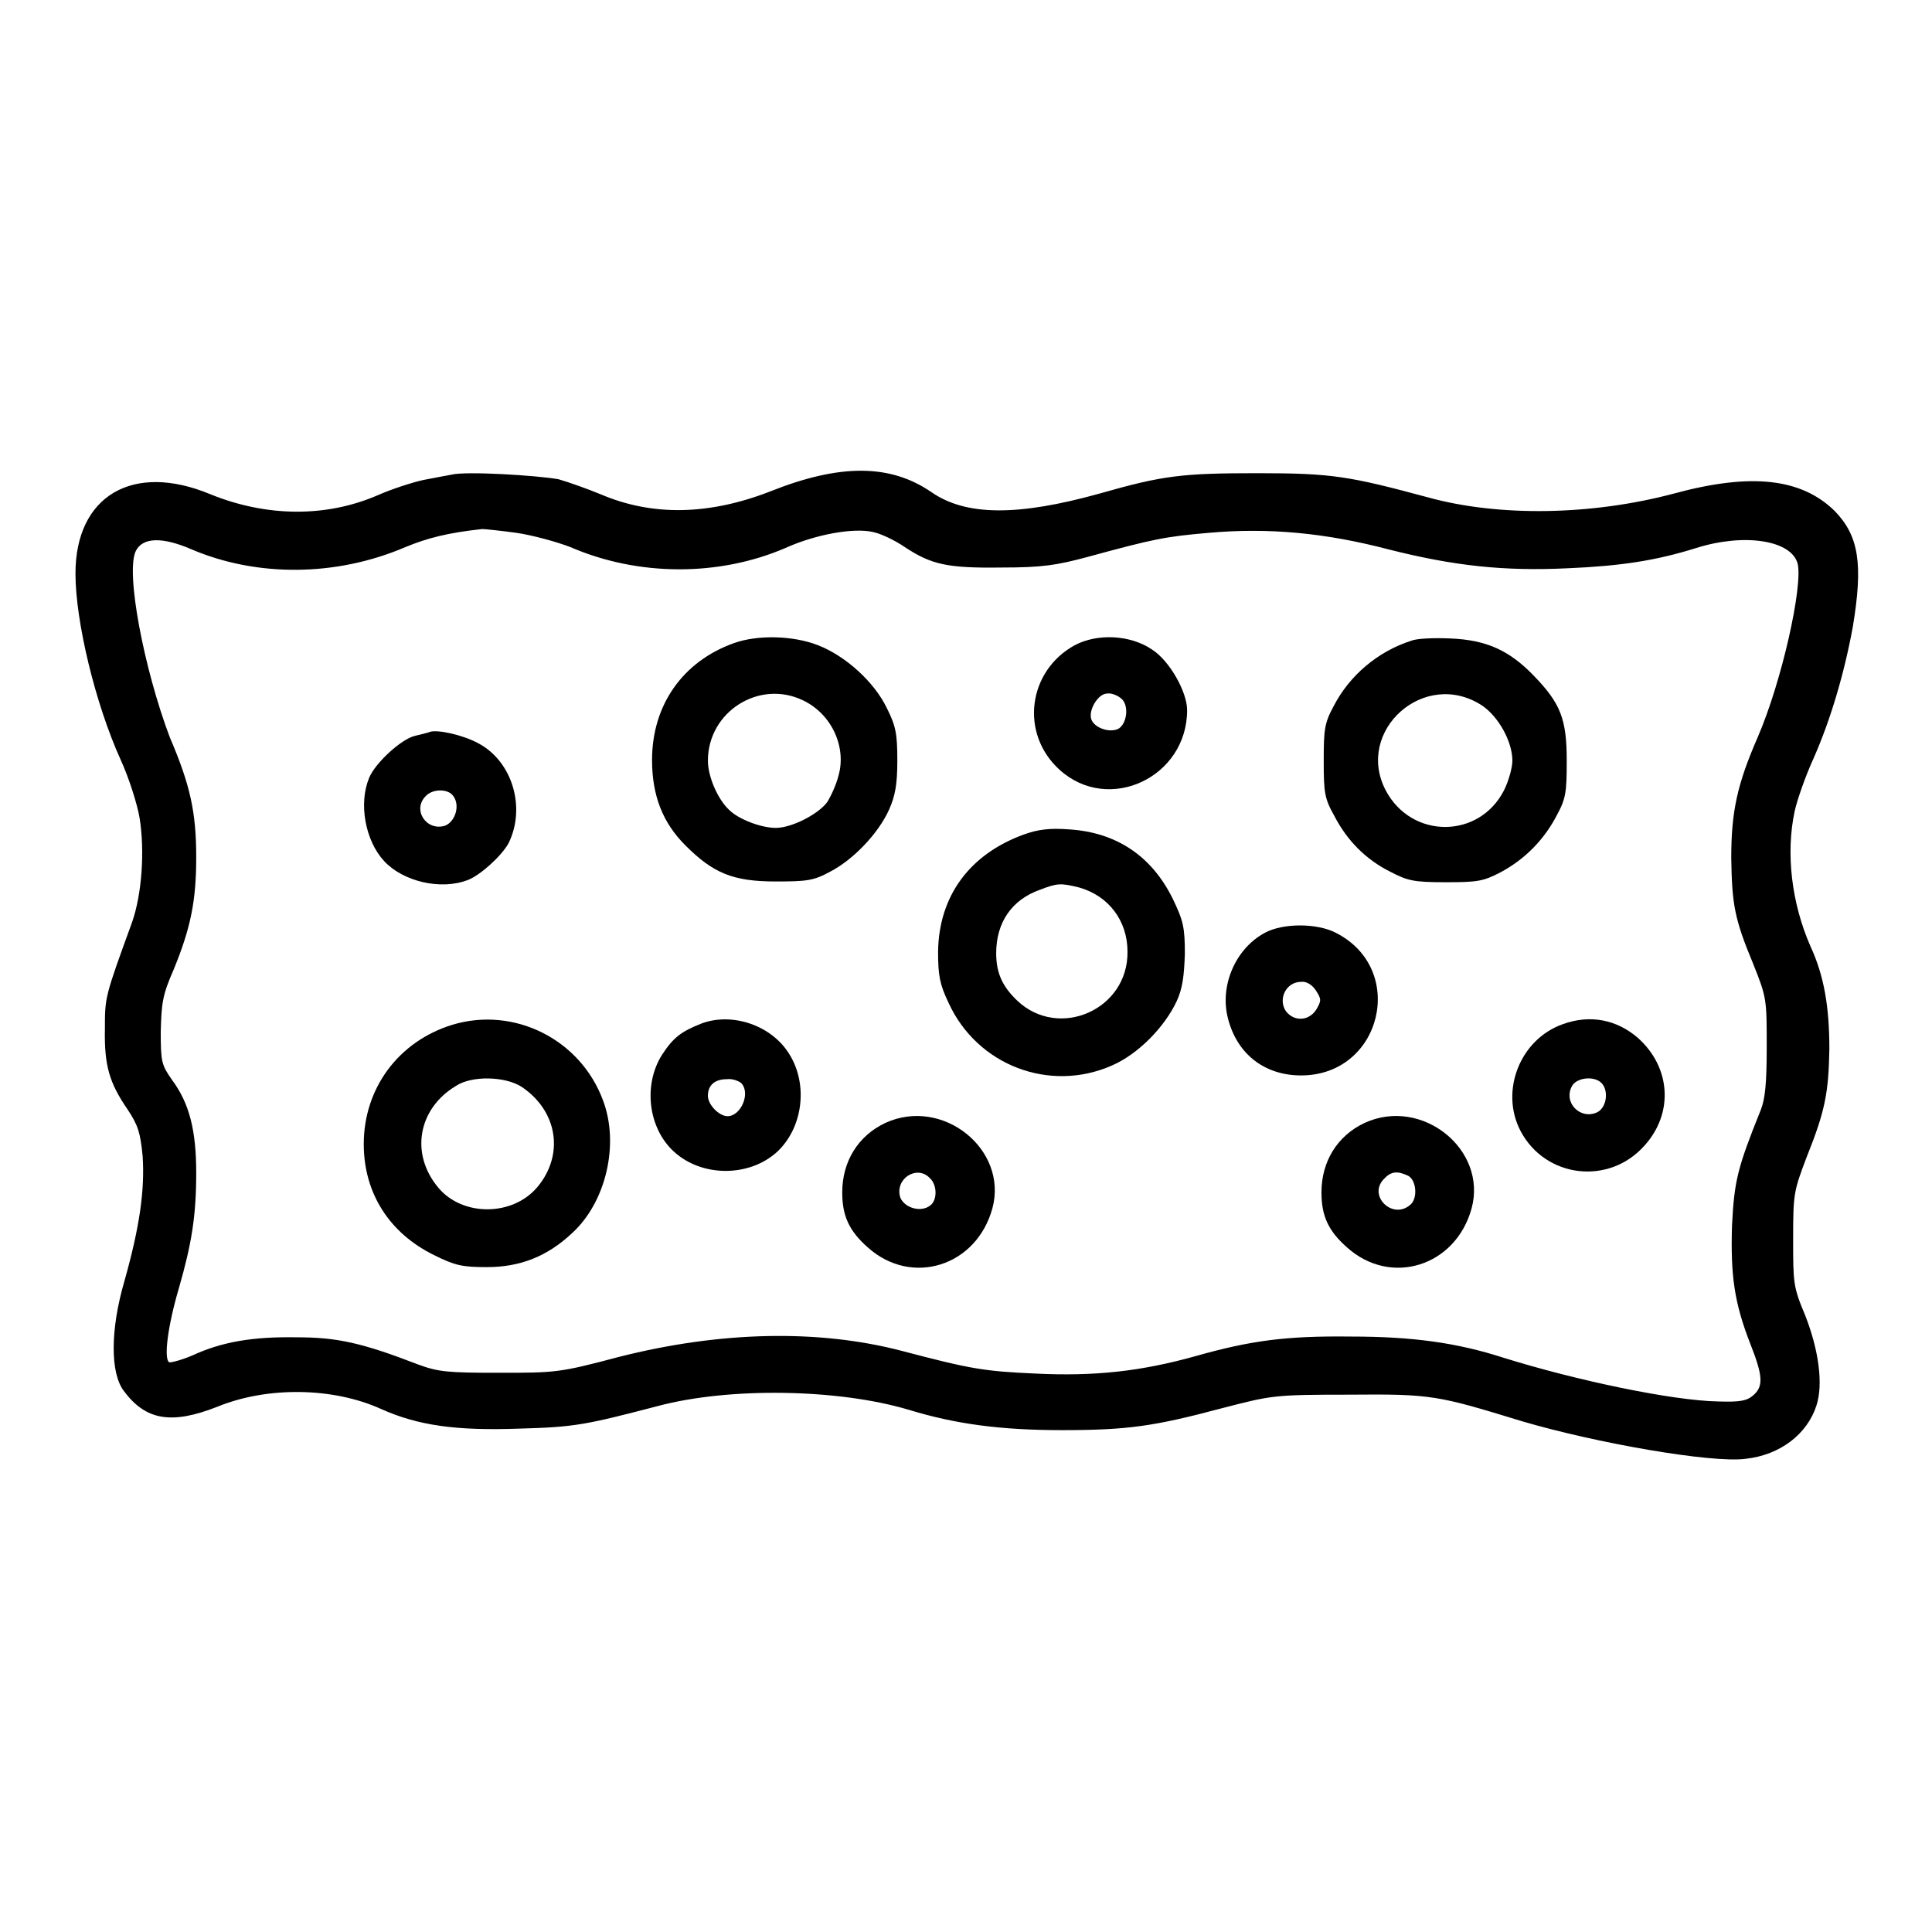
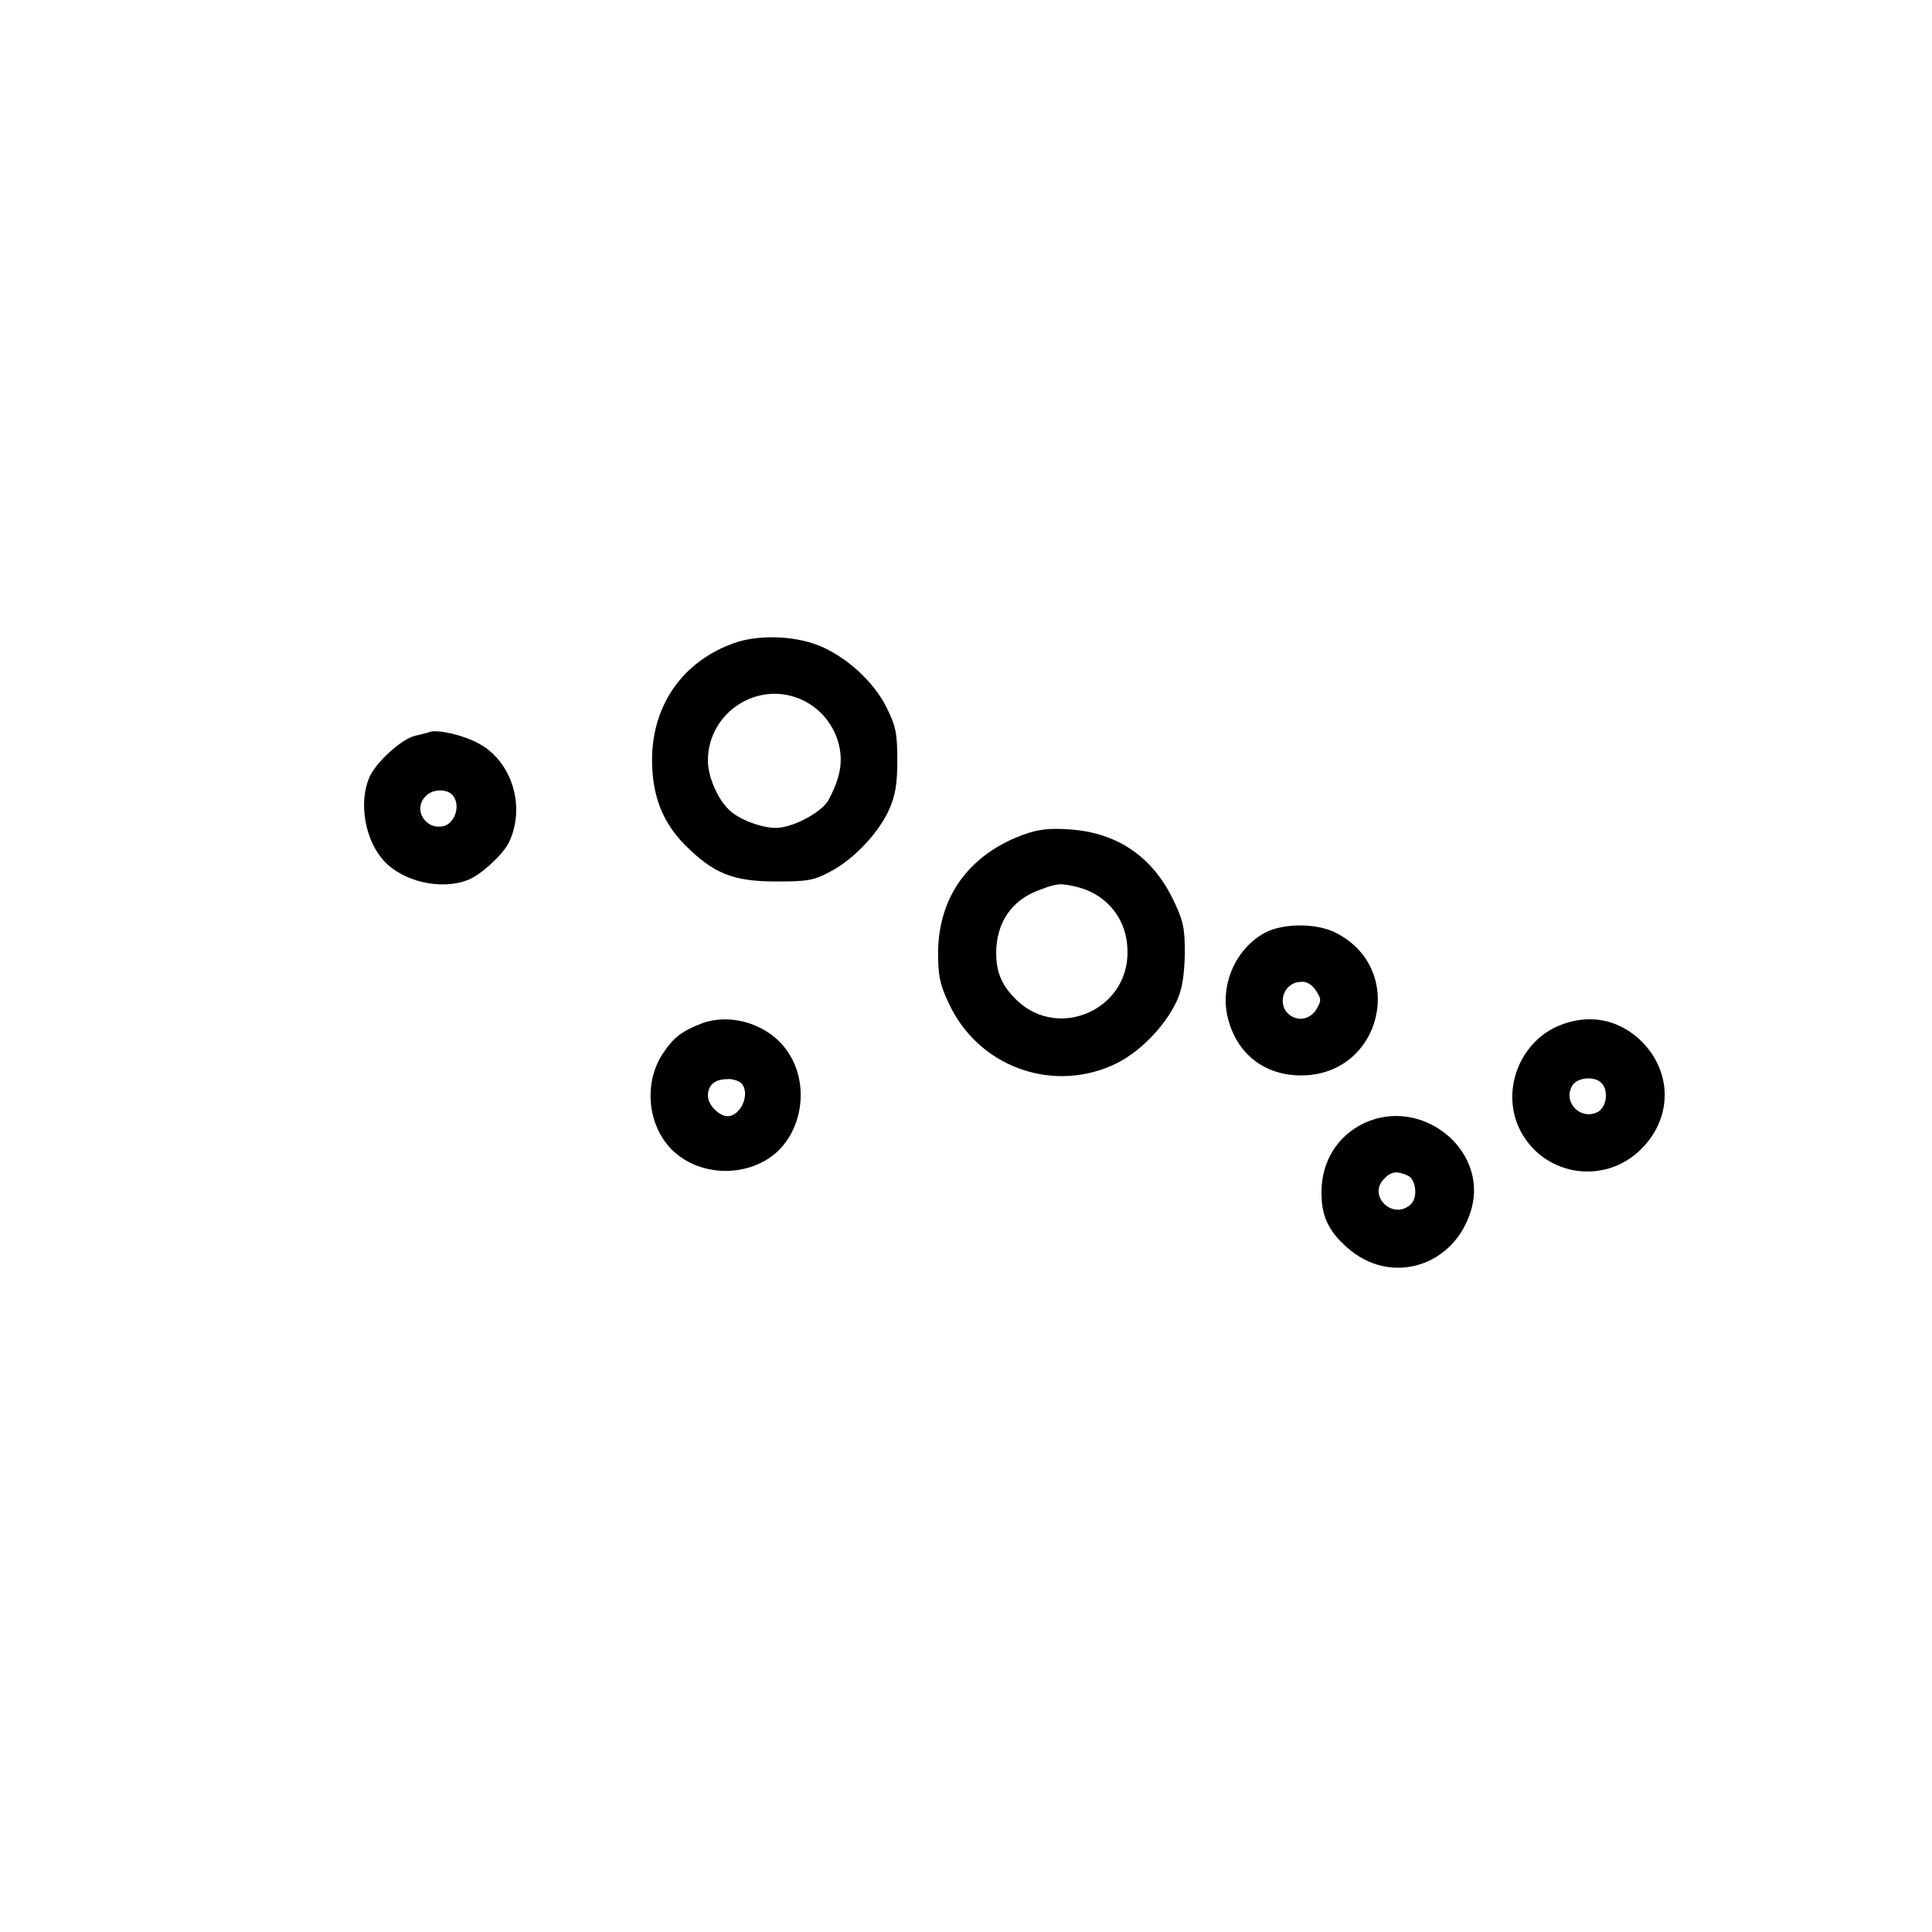
<svg xmlns="http://www.w3.org/2000/svg" version="1.1" x="0px" y="0px" viewBox="0 0 256 256" enable-background="new 0 0 256 256" xml:space="preserve">
  <g>
    <g>
      <g>
-         <path fill="#000000" d="M59.8,62.9c-0.5,0.1-2.2,0.4-3.7,0.7c-1.4,0.3-4.2,1.2-6,2c-6.9,3-14.8,2.9-22.2-0.1C17.6,61.2,10,65.7,10,76c0,6.3,2.6,17.2,6,24.7c1.1,2.4,2.2,5.9,2.5,7.7c0.7,4.4,0.3,10.1-1,13.8c-3.6,9.9-3.6,9.9-3.6,14.1c-0.1,4.9,0.6,7.2,3,10.7c1.4,2.1,1.7,3.1,2,6.2c0.3,4.5-0.4,9.4-2.4,16.5c-1.9,6.5-1.9,12.2-0.1,14.6c2.9,3.9,6.3,4.5,12.4,2.1c6.6-2.7,15.3-2.6,21.7,0.3c4.9,2.2,10,2.9,18.3,2.6c7.4-0.2,8.8-0.5,18.4-3c9.4-2.5,23.8-2.3,33.2,0.5c6.2,1.9,12.2,2.7,20.3,2.7c8.7,0,12.2-0.5,21.2-2.9c6.6-1.7,6.8-1.8,16.9-1.8c10.9-0.1,11.7,0.1,22.8,3.5c9.8,2.9,25.2,5.6,29.7,5c4.6-0.5,8.2-3.3,9.4-7.1c0.9-2.8,0.3-7.3-1.5-11.9c-1.6-3.8-1.6-4.3-1.6-10.2c0-6,0.1-6.3,1.8-10.8c2.4-6,2.9-8.4,3-14.3c0-5.6-0.7-9.7-2.5-13.6c-2.5-5.7-3.3-12.3-2.1-17.9c0.3-1.4,1.4-4.6,2.5-7c2.3-5.2,4.1-11.4,5.2-17.4c1.4-8.4,0.8-12.1-2.4-15.4c-4.4-4.3-11-5.1-21.3-2.3c-10.9,2.9-23.2,3.1-32.6,0.5c-10.4-2.8-12.7-3.2-22.5-3.2c-10.1,0-12.6,0.3-21,2.7c-10.8,3-17.7,3-22.3-0.2c-5.4-3.7-12-3.8-21.3-0.1c-8.2,3.2-15.7,3.3-22.5,0.4c-1.7-0.7-4.2-1.6-5.6-2C71.2,63,61.7,62.4,59.8,62.9z M68.4,70.6c2.1,0.3,5.4,1.2,7.2,1.9c9,3.9,19.7,3.9,28.5,0.1c4-1.8,9-2.7,11.6-2.1c1,0.2,2.9,1.1,4.2,2c3.5,2.3,5.6,2.8,12.8,2.7c5.4,0,7.3-0.3,11.4-1.4c8.8-2.4,10.3-2.7,16.1-3.2c7.9-0.7,15.4,0,23.8,2.2c8.7,2.2,15.3,2.9,23.7,2.5c7-0.3,11.7-1,17.1-2.7c6.4-2,12.6-1,13.4,2.1c0.7,3-2.1,15.6-5.3,23c-2.7,6.2-3.5,9.8-3.5,16c0.1,6.1,0.4,8,2.9,14c1.8,4.5,1.8,4.7,1.8,11c0,4.8-0.2,6.9-0.8,8.4c-3.1,7.7-3.5,9.4-3.8,15.3c-0.2,6.6,0.3,10.2,2.4,15.6c1.7,4.3,1.8,5.7,0.4,6.9c-0.8,0.7-1.7,0.9-4.6,0.8c-6.1-0.1-18.9-2.8-28.5-5.8c-6.2-2-12.1-2.8-20.2-2.8c-8.5-0.1-13.2,0.5-20.6,2.6c-7.2,2-13.3,2.7-21.3,2.3c-6.7-0.3-8.5-0.6-17.6-3c-11.1-2.9-24.1-2.6-37.5,0.8c-7.9,2.1-8.4,2.1-15.9,2.1c-6.7,0-8-0.1-10.7-1.1c-7.5-2.9-10.8-3.6-16.1-3.6c-5.8-0.1-9.9,0.6-13.8,2.4c-1.4,0.6-2.9,1-3.1,0.9c-0.7-0.5-0.2-4.7,1.3-9.8c1.7-5.9,2.3-9.6,2.3-15.3c0-5.6-0.9-9.2-3.2-12.3c-1.4-2-1.5-2.4-1.5-6.4c0.1-3.7,0.2-4.8,1.7-8.2c2.3-5.6,3-9.2,3-14.9c0-6-0.8-9.6-3.5-15.9C19.1,88.7,16.6,75.8,18,73c0.9-1.8,3.5-1.9,7.4-0.2c8.7,3.7,19.2,3.6,28.3-0.3c2.9-1.2,5.6-1.9,10.2-2.4C64.2,70.1,66.2,70.3,68.4,70.6z" />
        <path fill="#000000" d="M97.3,85.2c-6.8,2.4-10.9,8.2-10.9,15.5c0,4.7,1.4,8.3,4.4,11.3c3.7,3.7,6.3,4.8,12,4.8c4.1,0,5-0.1,7.2-1.3c3.1-1.6,6.4-5.1,7.8-8.2c0.8-1.8,1.1-3.3,1.1-6.5c0-3.6-0.2-4.6-1.4-7c-1.7-3.5-5.5-6.9-9.1-8.3C105.1,84.2,100.4,84.1,97.3,85.2z M106.4,92.8c3.8,1.8,5.8,6.2,4.7,10c-0.3,1.2-1,2.7-1.5,3.5c-1.2,1.6-4.7,3.4-6.8,3.4c-1.9,0-4.9-1.1-6.2-2.4c-1.5-1.4-2.8-4.4-2.8-6.5C93.8,94.3,100.6,90,106.4,92.8z" />
-         <path fill="#000000" d="M142.4,85.5c-6.2,3.4-7.3,11.7-2,16.5c6.5,5.9,16.9,1,16.9-7.9c0-2.4-2.3-6.5-4.6-8C149.8,84.1,145.4,83.9,142.4,85.5z M148.5,92.5c1.1,0.8,0.9,3.2-0.2,4c-1.1,0.7-3.3,0-3.7-1.2c-0.4-1.2,0.9-3.4,2.1-3.4C147.2,91.8,148,92.1,148.5,92.5z" />
-         <path fill="#000000" d="M187,84.9c-4.4,1.4-8.2,4.6-10.3,8.7c-1.2,2.2-1.3,3.1-1.3,7.2c0,4.2,0.1,5,1.4,7.3c1.7,3.3,4.2,5.8,7.4,7.4c2.3,1.2,3.1,1.4,7.3,1.4c4.2,0,5-0.1,7.3-1.3c3.2-1.7,5.8-4.3,7.5-7.6c1.2-2.2,1.3-3.1,1.3-7.2c0-5.5-0.8-7.6-4.4-11.3c-3.2-3.3-6.2-4.7-11-4.9C190,84.5,187.7,84.6,187,84.9z M196.4,93.5c2.2,1.5,4,4.8,4,7.3c0,0.9-0.5,2.7-1.1,3.9c-3.3,6.5-12.3,6.5-15.7,0C179.5,96.8,188.8,88.5,196.4,93.5z" />
        <path fill="#000000" d="M56.9,97c-0.2,0.1-1.1,0.3-1.9,0.5c-1.8,0.4-5.3,3.6-6.1,5.6c-1.4,3.4-0.5,8.3,2,11c2.5,2.7,7.5,3.9,11.1,2.5c1.6-0.6,4.5-3.2,5.4-4.9c2.3-4.7,0.5-10.8-4-13.2C61.4,97.4,57.9,96.6,56.9,97z M60,105.4c1,1.2,0.4,3.4-1,4c-2.5,0.8-4.4-2.1-2.6-3.9C57.3,104.5,59.3,104.5,60,105.4z" />
        <path fill="#000000" d="M135.6,110.6c-7.1,2.6-11.2,8.1-11.3,15.5c0,3.1,0.2,4.3,1.4,6.8c3.8,8.3,13.4,11.9,21.6,8.3c3.5-1.5,7-5.1,8.6-8.5c0.8-1.7,1-3.4,1.1-6.3c0-3.5-0.2-4.4-1.6-7.3c-2.8-5.7-7.5-8.8-13.7-9.2C139.1,109.7,137.5,109.9,135.6,110.6z M143,117.6c3.9,1.1,6.4,4.4,6.4,8.5c0.1,7.7-9.1,11.7-14.6,6.5c-2-1.9-2.8-3.7-2.8-6.3c0-4.1,2.1-7.1,5.8-8.4C140.1,117,140.6,117,143,117.6z" />
        <path fill="#000000" d="M167.6,123.6c-3.9,2.1-6,7-4.9,11.3c1.2,4.8,4.9,7.6,9.7,7.6c10.7,0,14.1-14.1,4.6-18.9C174.5,122.3,170,122.3,167.6,123.6z M174.4,131.3c0.7,1.1,0.7,1.3,0,2.5c-1,1.5-2.9,1.6-4,0.2c-1.1-1.6,0-3.9,2-3.9C173.1,130,173.9,130.5,174.4,131.3z" />
-         <path fill="#000000" d="M59.9,135.8c-7.1,2.2-11.7,8.4-11.7,15.8c0,6.5,3.4,11.8,9.3,14.7c2.8,1.4,3.8,1.6,7,1.6c4.4,0,8-1.4,11.3-4.5c4.5-4.1,6.3-11.8,4.1-17.6C76.9,137.7,68.1,133.3,59.9,135.8z M69.1,144c4.8,3.2,5.7,9,2.1,13.3c-3.3,3.9-9.9,3.9-13.1,0.1c-3.8-4.5-2.7-10.5,2.3-13.5C62.5,142.5,66.9,142.6,69.1,144z" />
        <path fill="#000000" d="M93,135.6c-2.8,1.1-3.8,1.9-5.3,4.2c-2.5,4-1.8,9.7,1.6,12.8c3.7,3.4,10,3.4,13.7,0c3.4-3.2,4.1-8.9,1.6-12.9C102.3,135.9,97.1,134.1,93,135.6z M98.2,143.5c1.3,1.3,0,4.4-1.8,4.4c-1.1,0-2.6-1.5-2.6-2.7c0-1.4,0.9-2.2,2.5-2.2C97,142.9,97.8,143.2,98.2,143.5z" />
        <path fill="#000000" d="M207.1,135.7c-5.7,2-8.4,8.9-5.6,14.2c3.3,6.2,11.7,7.2,16.4,1.9c3.9-4.3,3.5-10.4-0.9-14.3C214.2,135.1,210.7,134.4,207.1,135.7z M212.2,143.5c1,1,0.7,3.3-0.6,3.9c-2.2,1-4.5-1.3-3.3-3.5C208.9,142.8,211.2,142.5,212.2,143.5z" />
-         <path fill="#000000" d="M117.3,148.8c-3.6,1.7-5.7,5.1-5.7,9.2c0,3.1,0.9,5.1,3.4,7.3c5.8,5.2,14.4,2.5,16.5-5.2C133.6,152.3,124.9,145.3,117.3,148.8z M123.2,156.1c1,0.9,1,2.9,0.1,3.6c-1.2,1-3.4,0.4-4-1C118.5,156.2,121.5,154.3,123.2,156.1z" />
        <path fill="#000000" d="M180.8,148.8c-3.6,1.7-5.7,5.1-5.7,9.2c0,3.1,0.9,5.1,3.4,7.3c5.8,5.2,14.4,2.5,16.5-5.2C197.1,152.3,188.4,145.3,180.8,148.8z M186.6,155.8c1.1,0.6,1.3,3.1,0.2,3.9c-2.3,1.9-5.5-1.2-3.5-3.4C184.3,155.2,185.1,155.1,186.6,155.8z" />
      </g>
    </g>
  </g>
</svg>